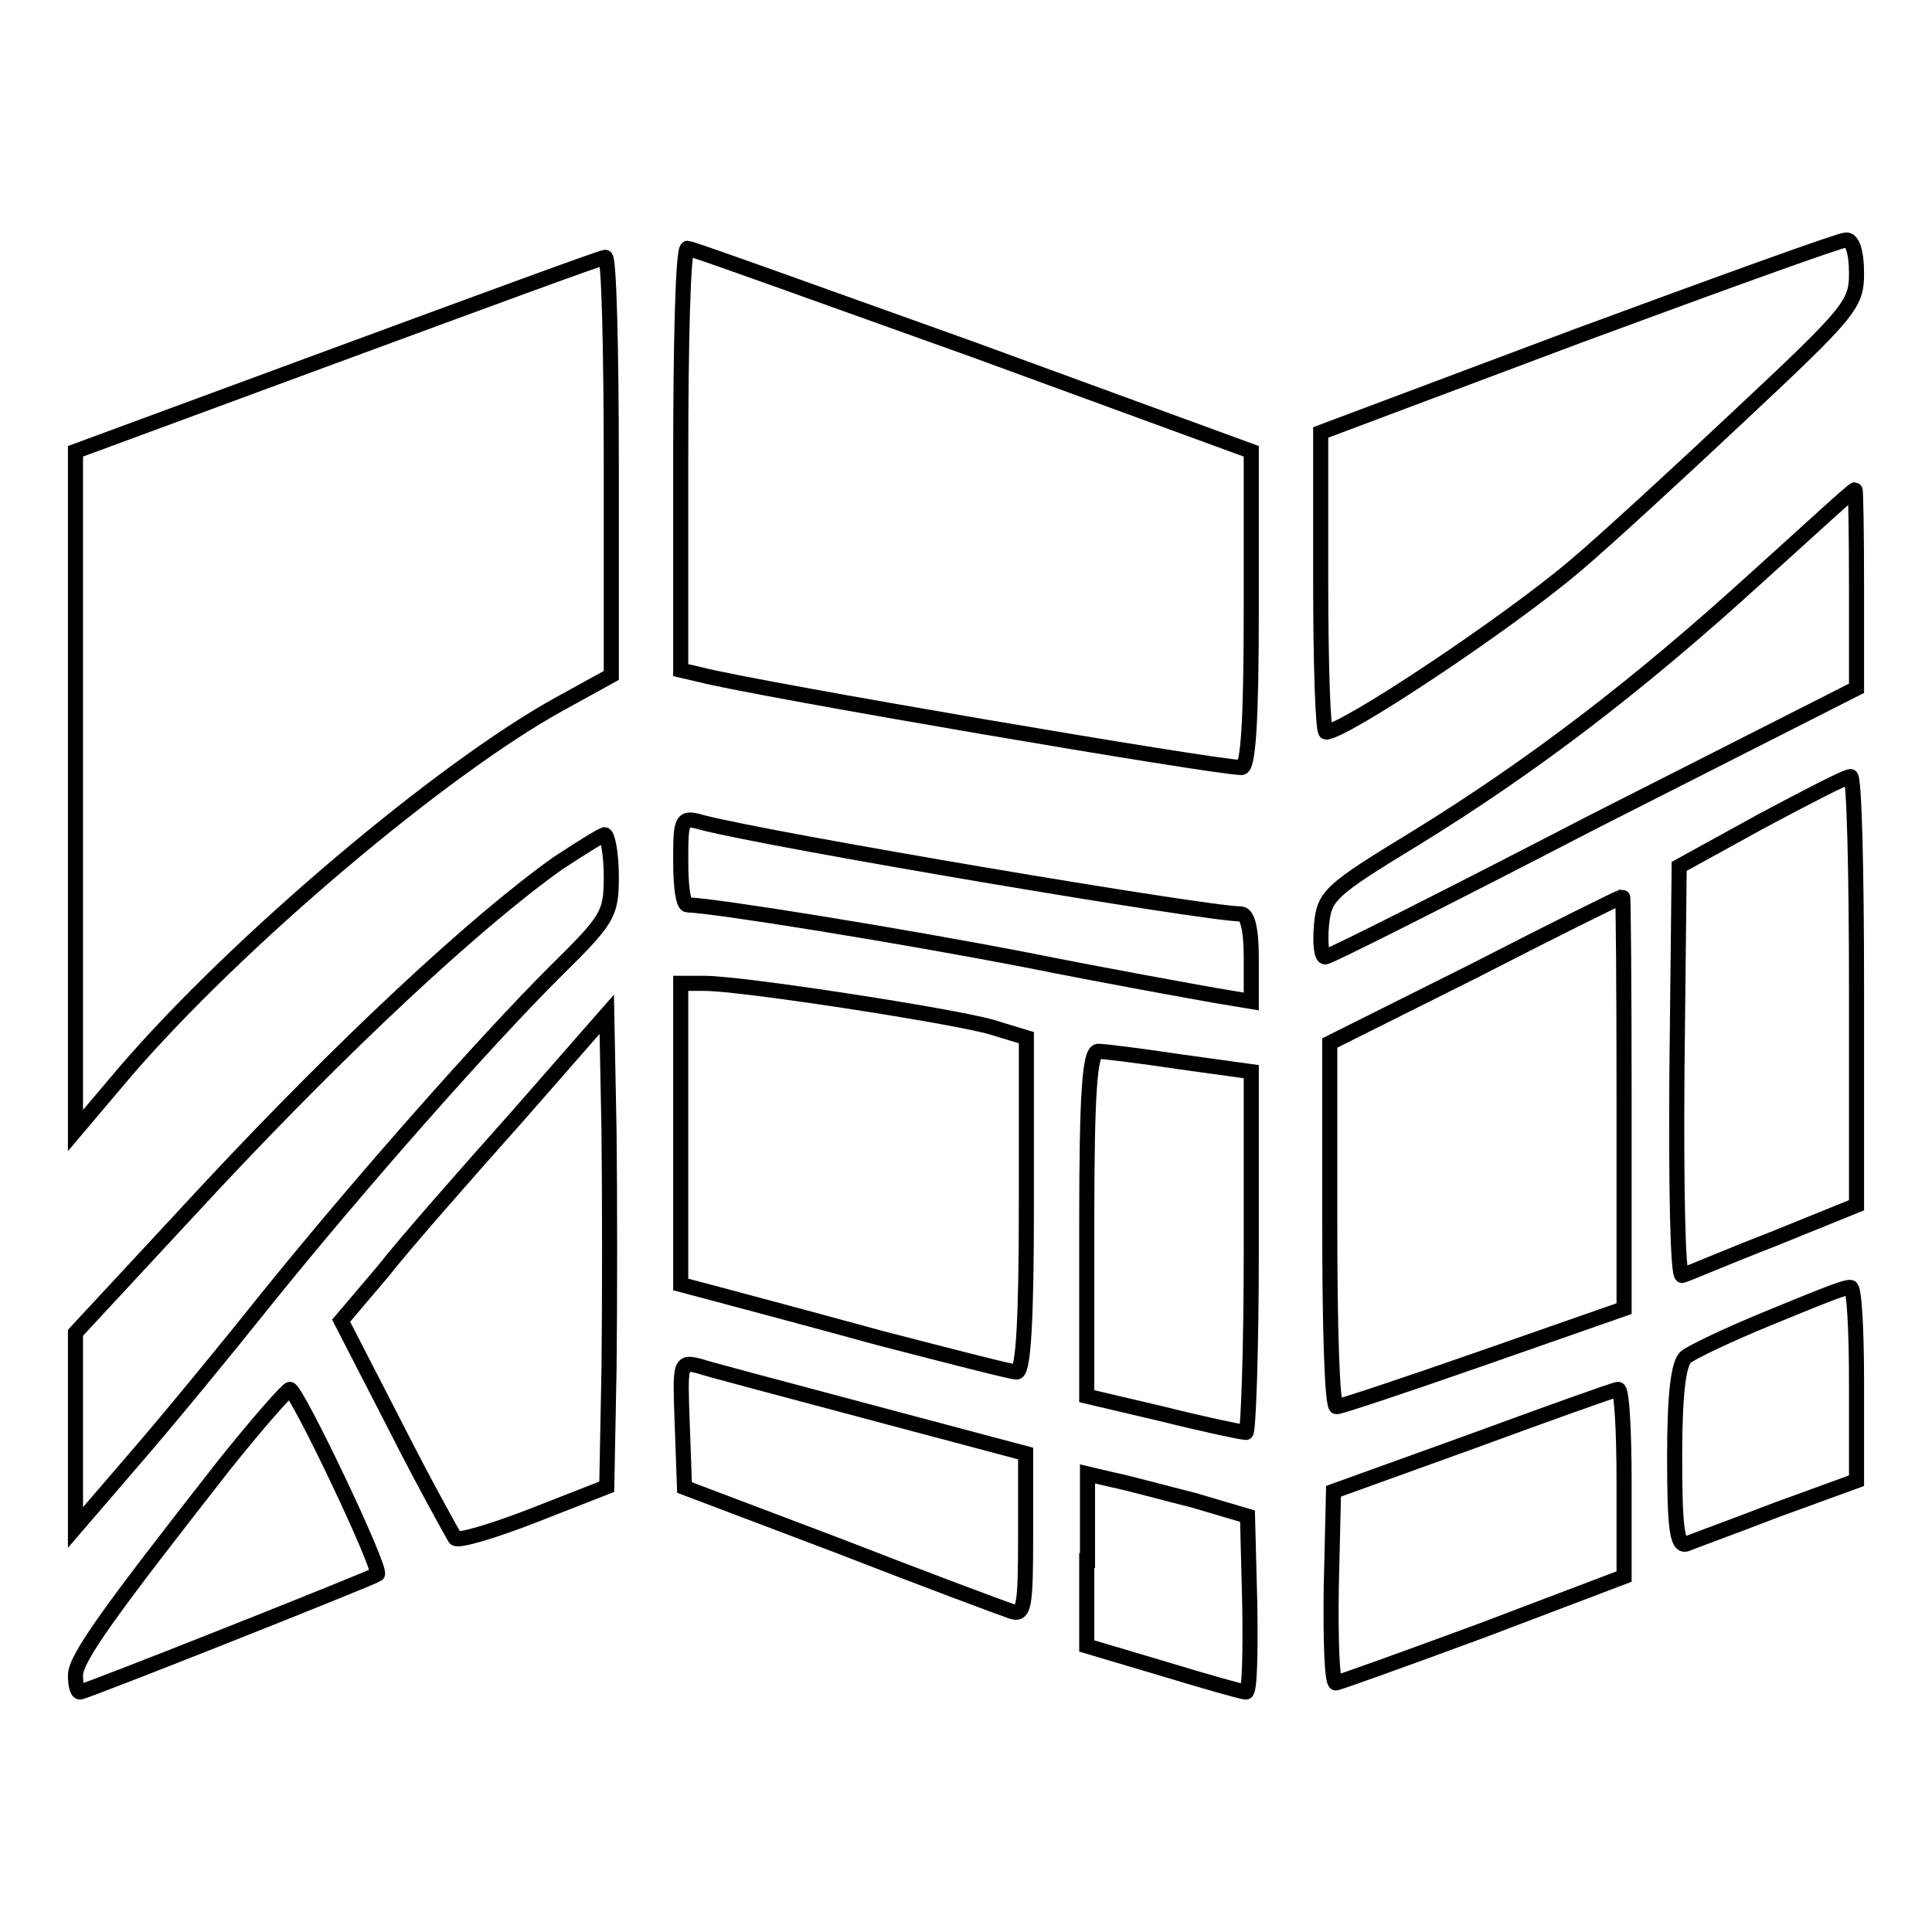
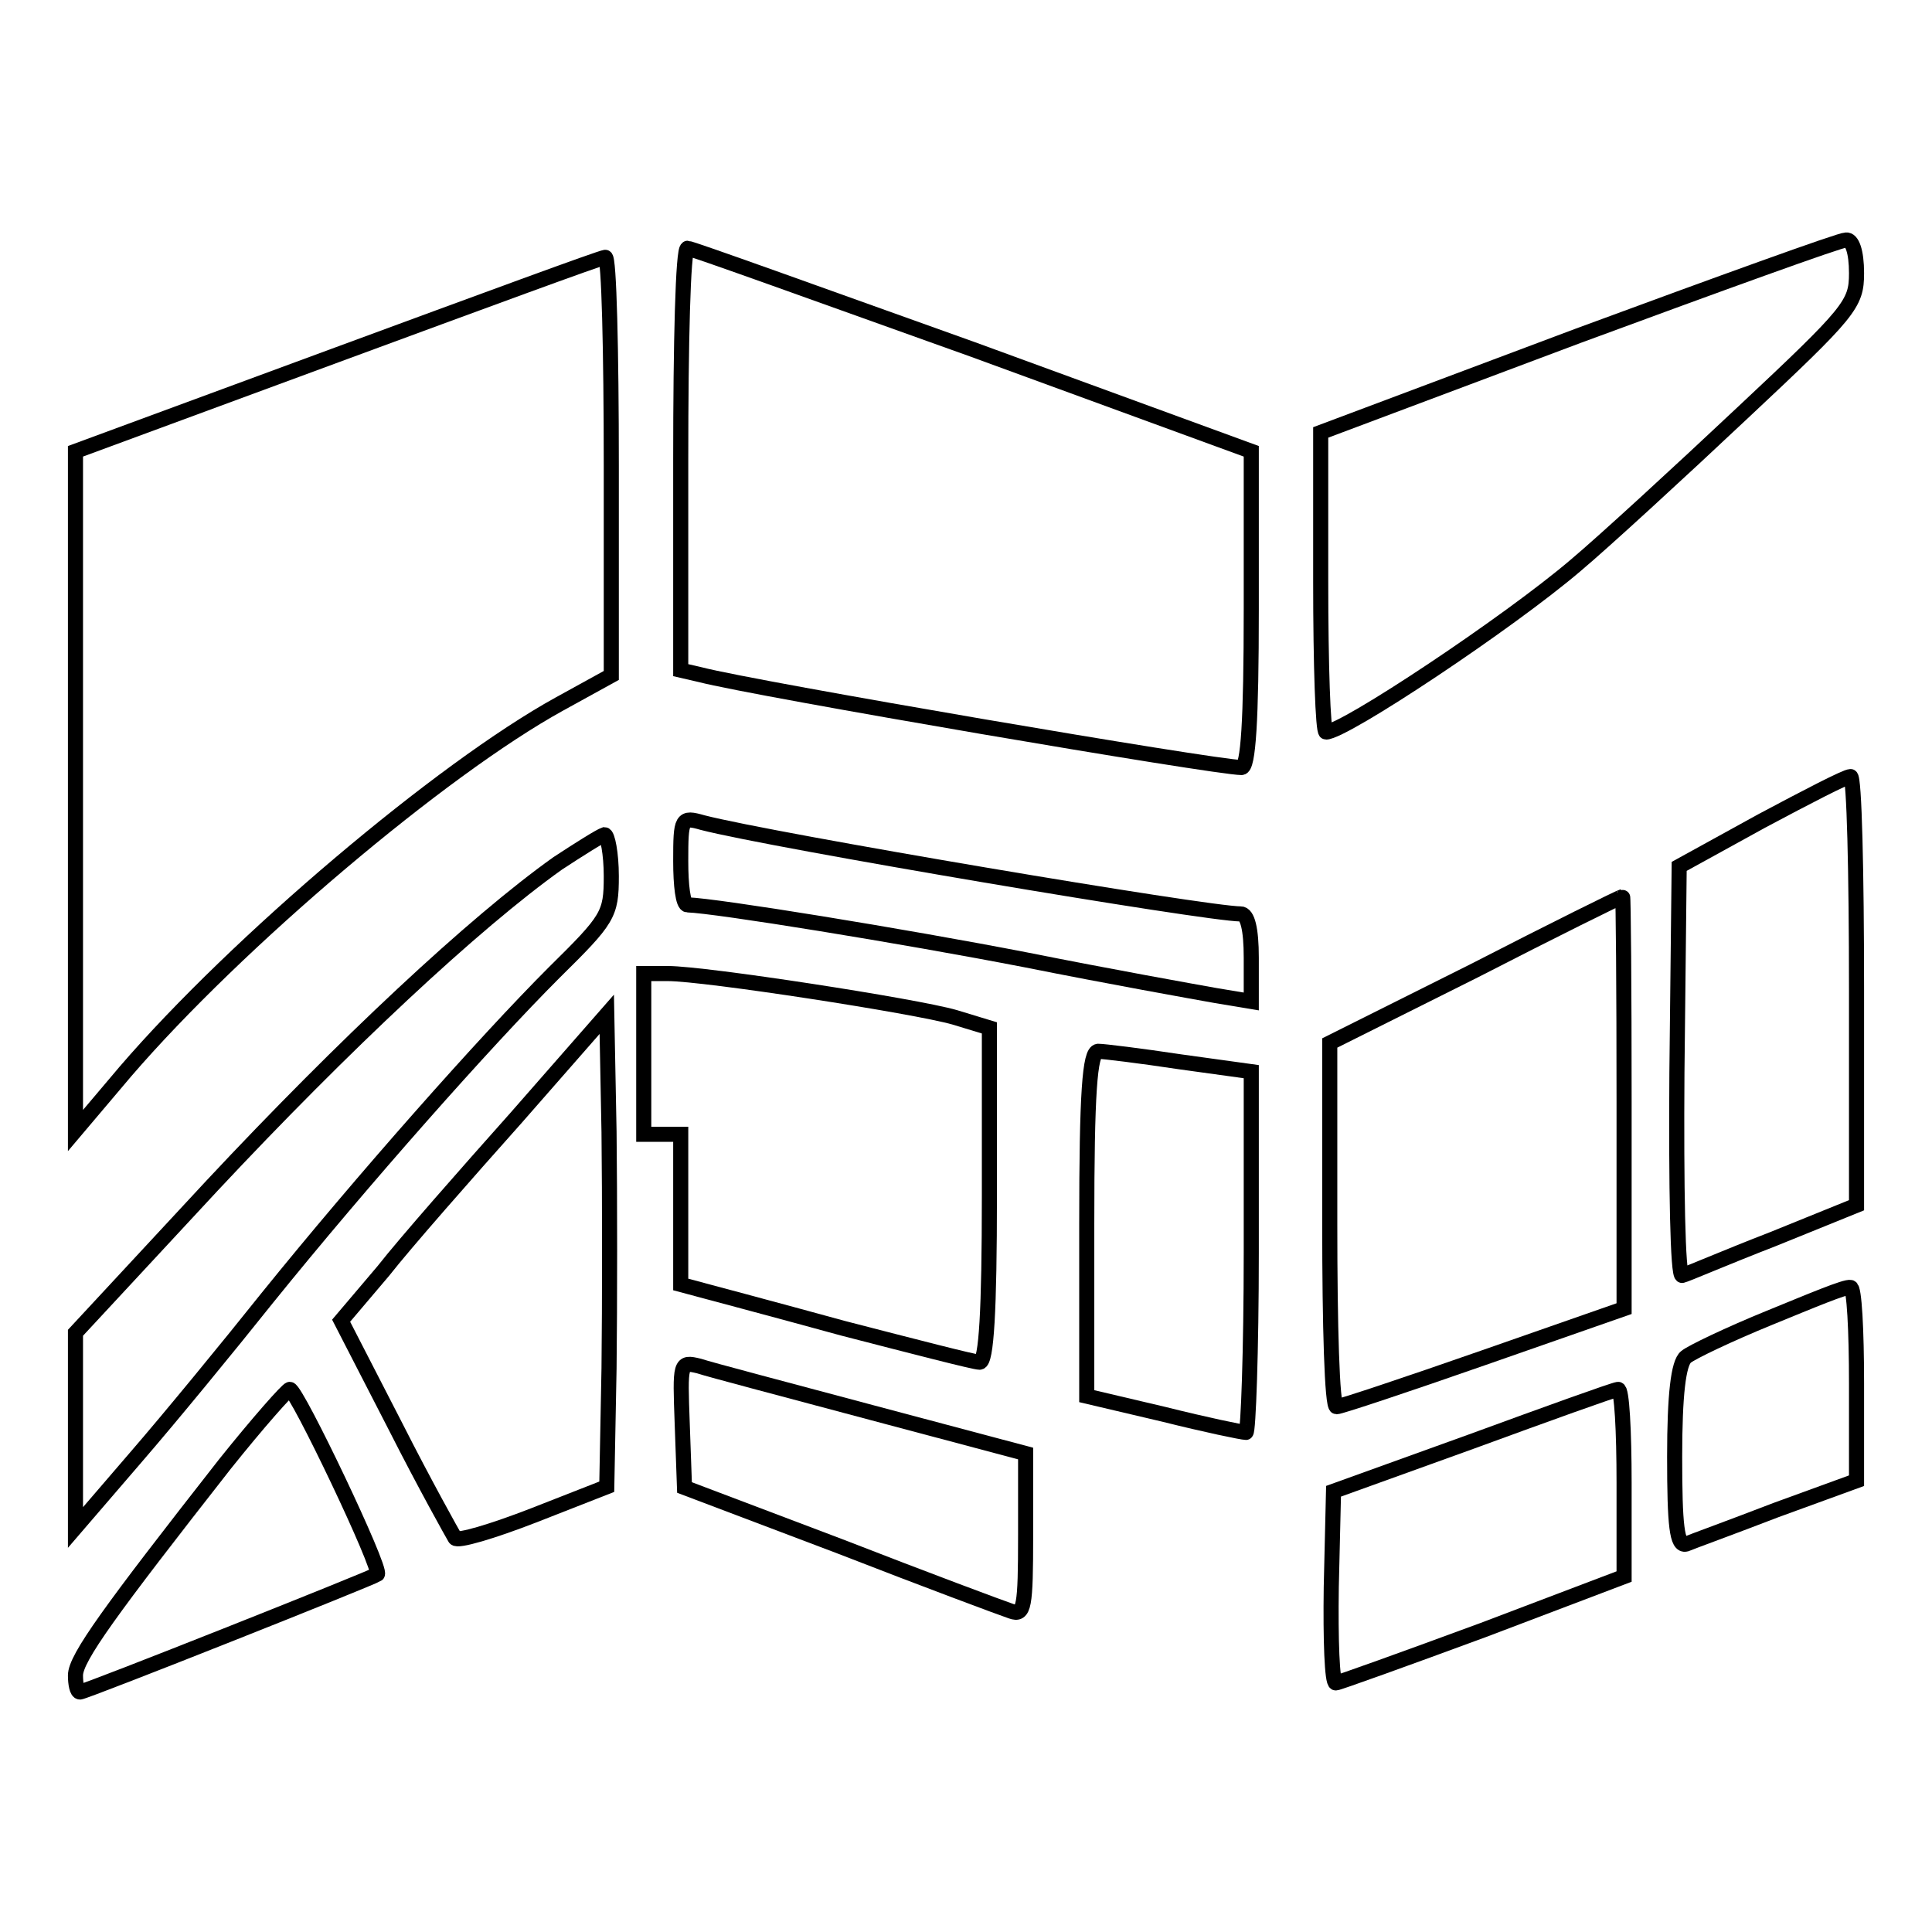
<svg xmlns="http://www.w3.org/2000/svg" version="1.1" x="0px" y="0px" viewBox="0 0 256 256" enable-background="new 0 0 256 256" xml:space="preserve">
  <g>
    <g>
      <path stroke-width="2" fill-opacity="0" stroke="#000000" d="M209.1,44.5L175,57.3v19.8c0,11,0.3,19.9,0.7,19.9c2.4,0,24.2-14.5,33.1-22.1c3.8-3.2,13.7-12.3,22.1-20.2  C245.2,41.3,246,40.3,246,36.2c0-2.9-0.6-4.5-1.4-4.4C243.8,31.8,227.8,37.6,209.1,44.5z" />
      <path stroke-width="2" fill-opacity="0" stroke="#000000" d="M90.2,60.8v28l2.6,0.6c7.3,1.9,68.3,12.3,71.7,12.3c0.9,0,1.3-6.1,1.3-21V59.8l-36.9-13.5  c-20.4-7.3-37.3-13.4-37.8-13.4C90.5,32.9,90.2,45.5,90.2,60.8z" />
      <path stroke-width="2" fill-opacity="0" stroke="#000000" d="M44.7,47L10,59.8v45v45l6.6-7.8c14.8-17.2,41.9-40.1,57.5-48.7l6.9-3.8V61.7c0-15.2-0.3-27.7-0.8-27.6  C79.7,34.1,63.7,40,44.7,47z" />
-       <path stroke-width="2" fill-opacity="0" stroke="#000000" d="M232.8,76.5c-15.7,14.3-29.7,25-45.3,34.6c-11.5,7-12,7.6-12.4,11.5c-0.2,2.4,0,4.2,0.5,4.2  s16.4-8,35.5-17.9L246,91.2V78c0-7.2-0.1-13.1-0.2-13.1C245.5,64.9,239.8,70.2,232.8,76.5z" />
      <path stroke-width="2" fill-opacity="0" stroke="#000000" d="M233.4,108.8l-10.9,6l-0.3,27.4c-0.1,15,0.1,27,0.7,26.8c0.5-0.1,5.8-2.4,12-4.8l11.1-4.5v-28.5  c0-15.6-0.3-28.4-0.8-28.3C244.6,102.9,239.4,105.6,233.4,108.8z" />
      <path stroke-width="2" fill-opacity="0" stroke="#000000" d="M90.2,114.1c0,3.2,0.3,5.8,0.9,5.8c3.7,0.1,28.4,4.1,44.9,7.3c11,2.2,22.2,4.2,25,4.7l4.8,0.8v-5.8  c0-3.8-0.5-5.8-1.4-5.8c-4.5,0-62-9.7-71.3-12.1C90.3,108.2,90.2,108.4,90.2,114.1z" />
      <path stroke-width="2" fill-opacity="0" stroke="#000000" d="M73.9,114.4c-11.1,7.9-28.4,24.1-45.8,42.7L10,176.6v12.9v12.9l8-9.3c4.5-5.2,12.3-14.7,17.4-21.1  c12.6-15.6,28.9-34,38-43.1c7.2-7.1,7.6-7.7,7.6-12.8c0-3-0.5-5.5-0.9-5.5C79.5,110.8,76.8,112.5,73.9,114.4z" />
      <path stroke-width="2" fill-opacity="0" stroke="#000000" d="M195.4,128.6l-19.2,9.6v24.1c0,13.3,0.3,24.1,0.9,24.1c0.5,0,9.2-2.9,19.5-6.5l18.6-6.5V146  c0-15-0.1-27.3-0.2-27.2C214.6,118.9,205.9,123.2,195.4,128.6z" />
-       <path stroke-width="2" fill-opacity="0" stroke="#000000" d="M90.2,150.3v19.9l4.9,1.3c2.6,0.7,12.4,3.3,21.5,5.8c9.3,2.4,17.4,4.5,18.1,4.5c0.9,0,1.3-6.8,1.3-22.1  v-22.2l-4.6-1.4c-5.2-1.5-33.1-5.8-38-5.8h-3.2V150.3z" />
+       <path stroke-width="2" fill-opacity="0" stroke="#000000" d="M90.2,150.3v19.9c2.6,0.7,12.4,3.3,21.5,5.8c9.3,2.4,17.4,4.5,18.1,4.5c0.9,0,1.3-6.8,1.3-22.1  v-22.2l-4.6-1.4c-5.2-1.5-33.1-5.8-38-5.8h-3.2V150.3z" />
      <path stroke-width="2" fill-opacity="0" stroke="#000000" d="M68.4,148.1c-6.6,7.4-14.7,16.6-17.6,20.3l-5.6,6.6l7.2,14c3.9,7.7,7.6,14.3,7.9,14.8  c0.3,0.5,5-0.9,10.4-3l9.7-3.8l0.3-15.7c0.1-8.6,0.1-22.6,0-31.3l-0.3-15.6L68.4,148.1z" />
      <path stroke-width="2" fill-opacity="0" stroke="#000000" d="M144,162.2V185l10.2,2.4c5.6,1.4,10.4,2.4,10.9,2.4c0.3,0,0.7-10.8,0.7-23.8V142l-9.4-1.3  c-5.3-0.8-10.2-1.4-10.9-1.4C144.4,139.4,144,144.8,144,162.2z" />
      <path stroke-width="2" fill-opacity="0" stroke="#000000" d="M234.5,174.6c-5.4,2.2-10.4,4.6-11.1,5.2c-1,0.8-1.5,5-1.5,13.2c0,9.2,0.3,11.9,1.5,11.6  c0.7-0.3,6.2-2.3,11.9-4.5l10.7-3.9v-12.9c0-7-0.3-12.8-0.8-12.7C244.6,170.4,239.9,172.4,234.5,174.6z" />
      <path stroke-width="2" fill-opacity="0" stroke="#000000" d="M90.4,188.7l0.3,8.4l20.6,7.8c11.3,4.4,21.5,8.2,22.7,8.6c1.7,0.6,1.9-0.5,1.9-10.1v-10.8l-20.3-5.4  c-11.2-3-21.5-5.7-23-6.2C90.1,180.4,90.1,180.5,90.4,188.7z" />
      <path stroke-width="2" fill-opacity="0" stroke="#000000" d="M29.8,194C14.6,213.4,10,219.7,10,222c0,1.1,0.2,2.2,0.6,2.2c0.7,0,38.7-15.1,39.4-15.6  c0.7-0.6-10.7-24.5-11.6-24.5C38.1,184.1,34.2,188.5,29.8,194z" />
      <path stroke-width="2" fill-opacity="0" stroke="#000000" d="M195,191l-18.3,6.6l-0.3,12.7c-0.1,7,0.1,12.7,0.6,12.7c0.3,0,9.2-3.2,19.5-7l18.7-7.1v-12.4  c0-6.9-0.3-12.5-0.8-12.4C213.7,184.2,205.1,187.3,195,191z" />
-       <path stroke-width="2" fill-opacity="0" stroke="#000000" d="M144,206.8v11.3l10.1,3c5.6,1.7,10.5,3.1,11,3.1s0.6-5.3,0.5-11.7l-0.3-11.6l-7.1-2.1  c-4-1-8.7-2.3-10.7-2.7l-3.4-0.8V206.8z" />
    </g>
  </g>
</svg>